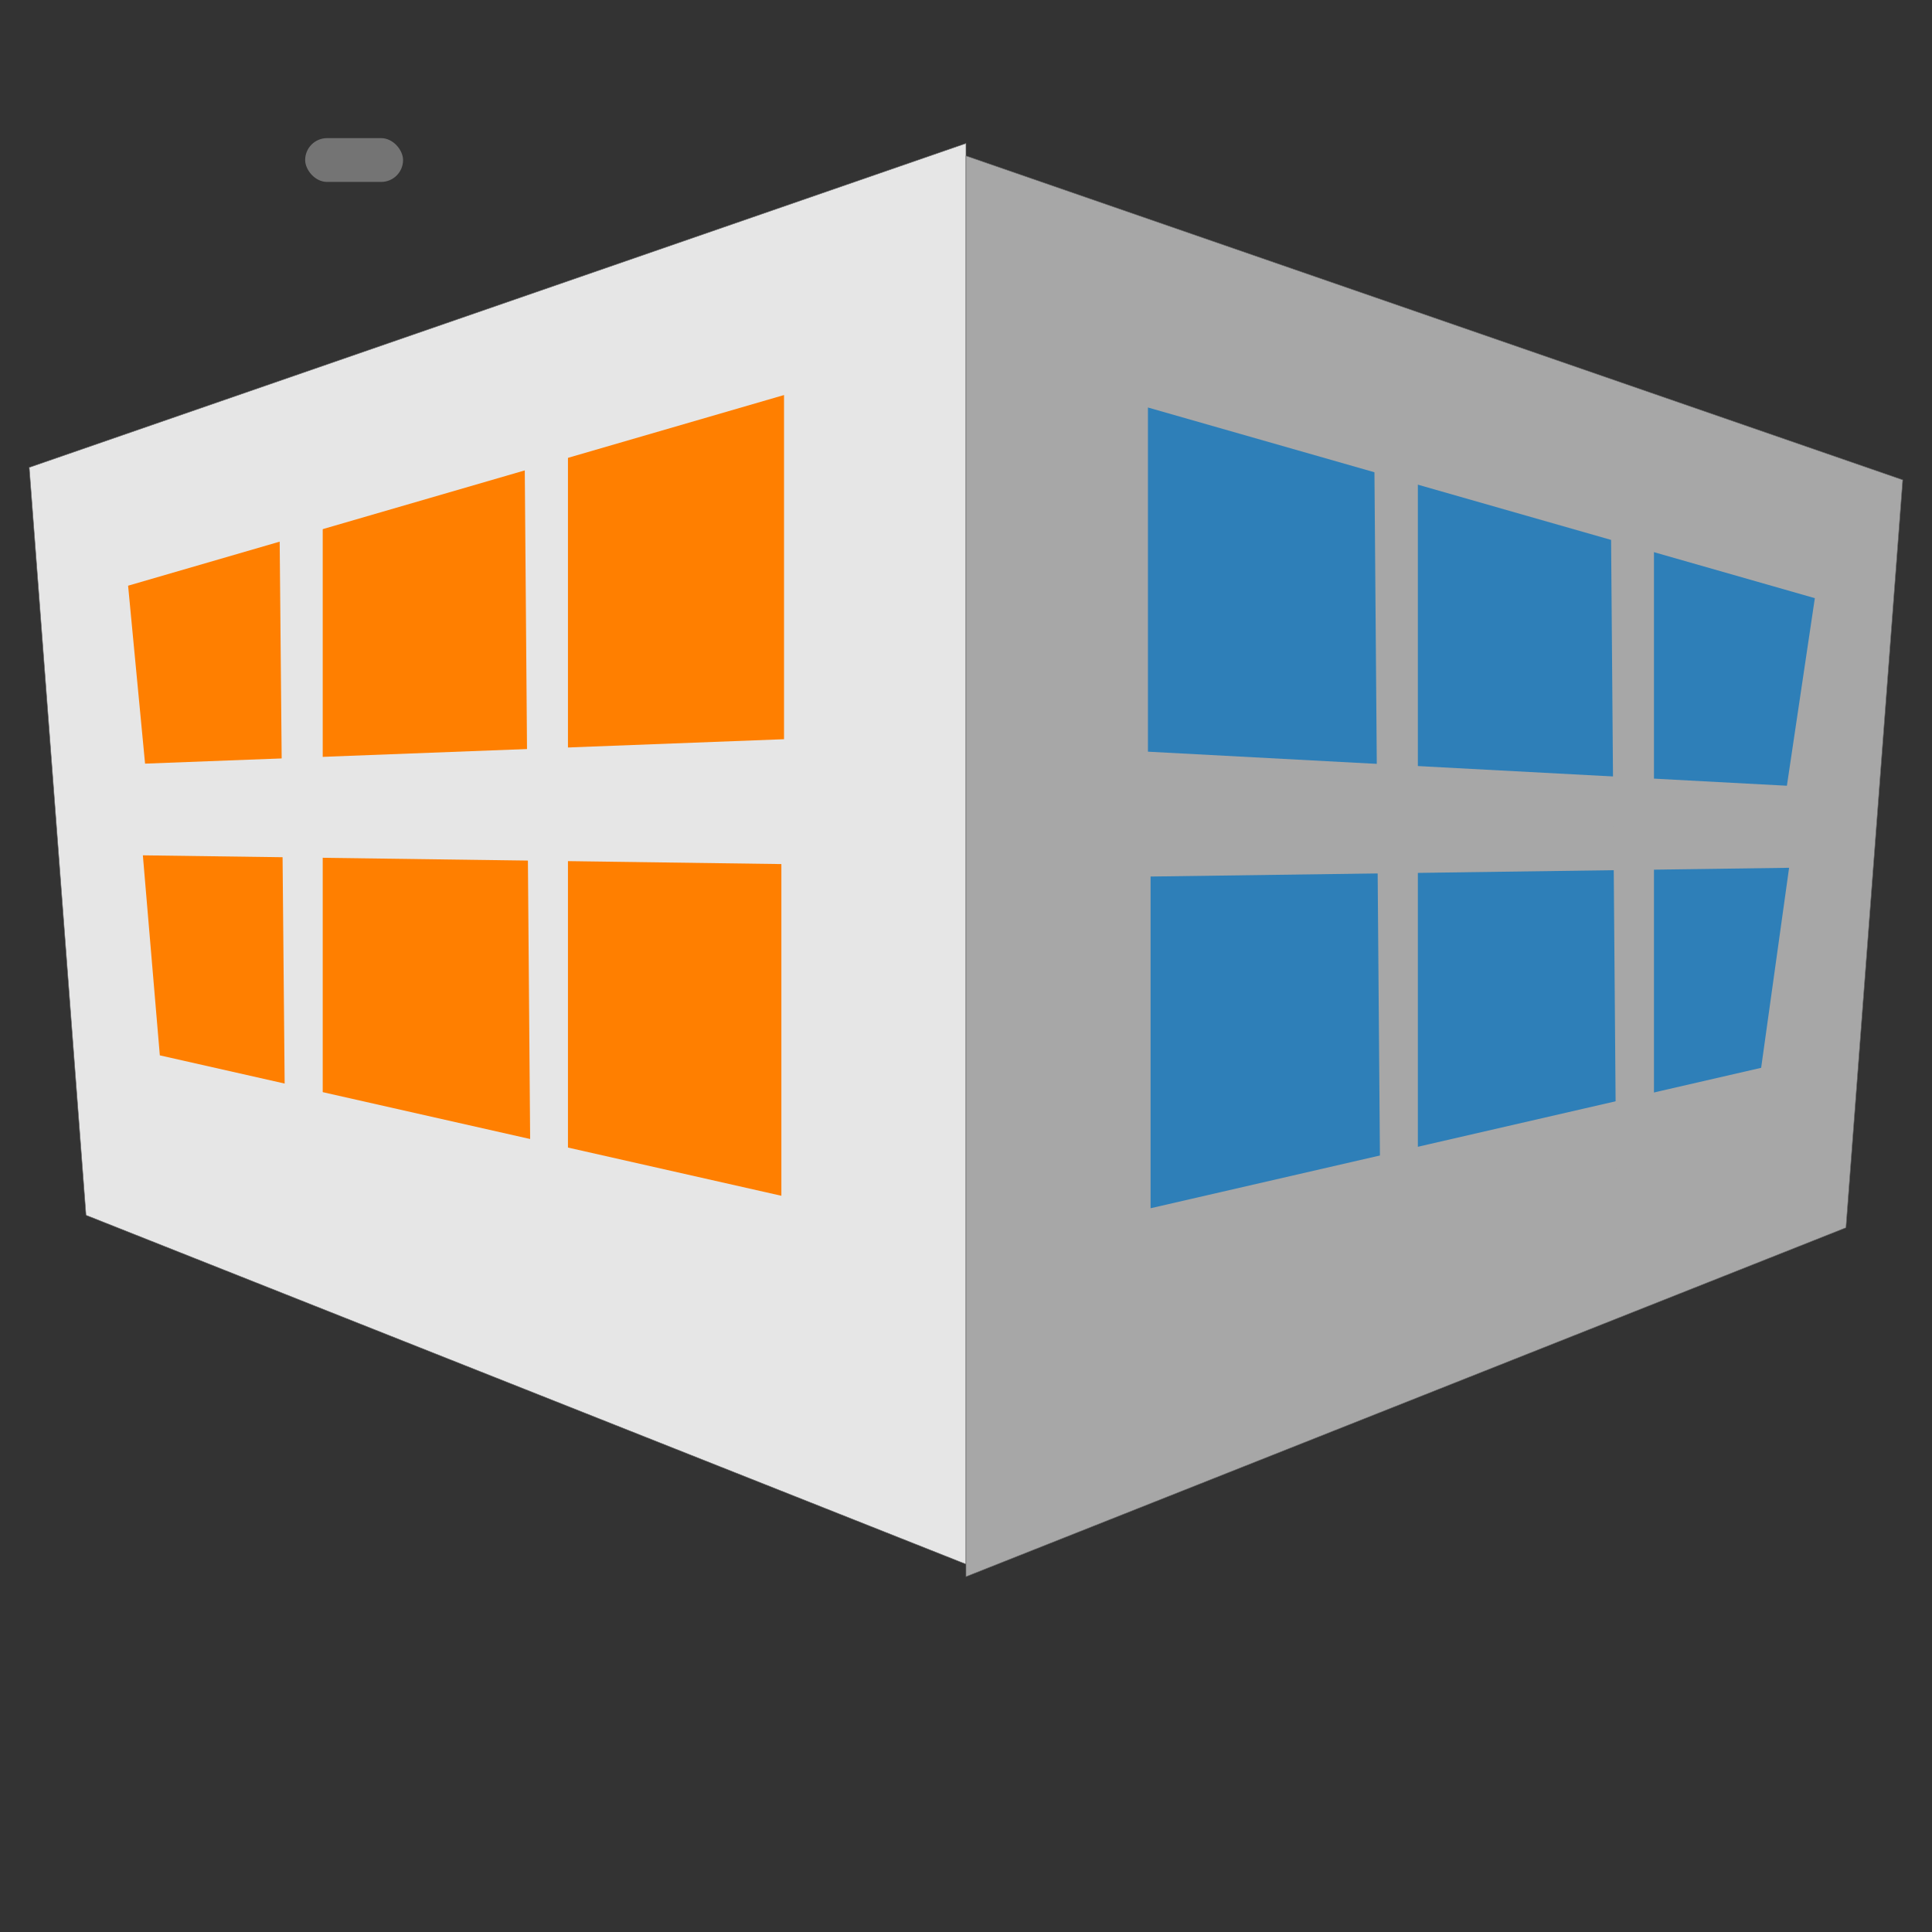
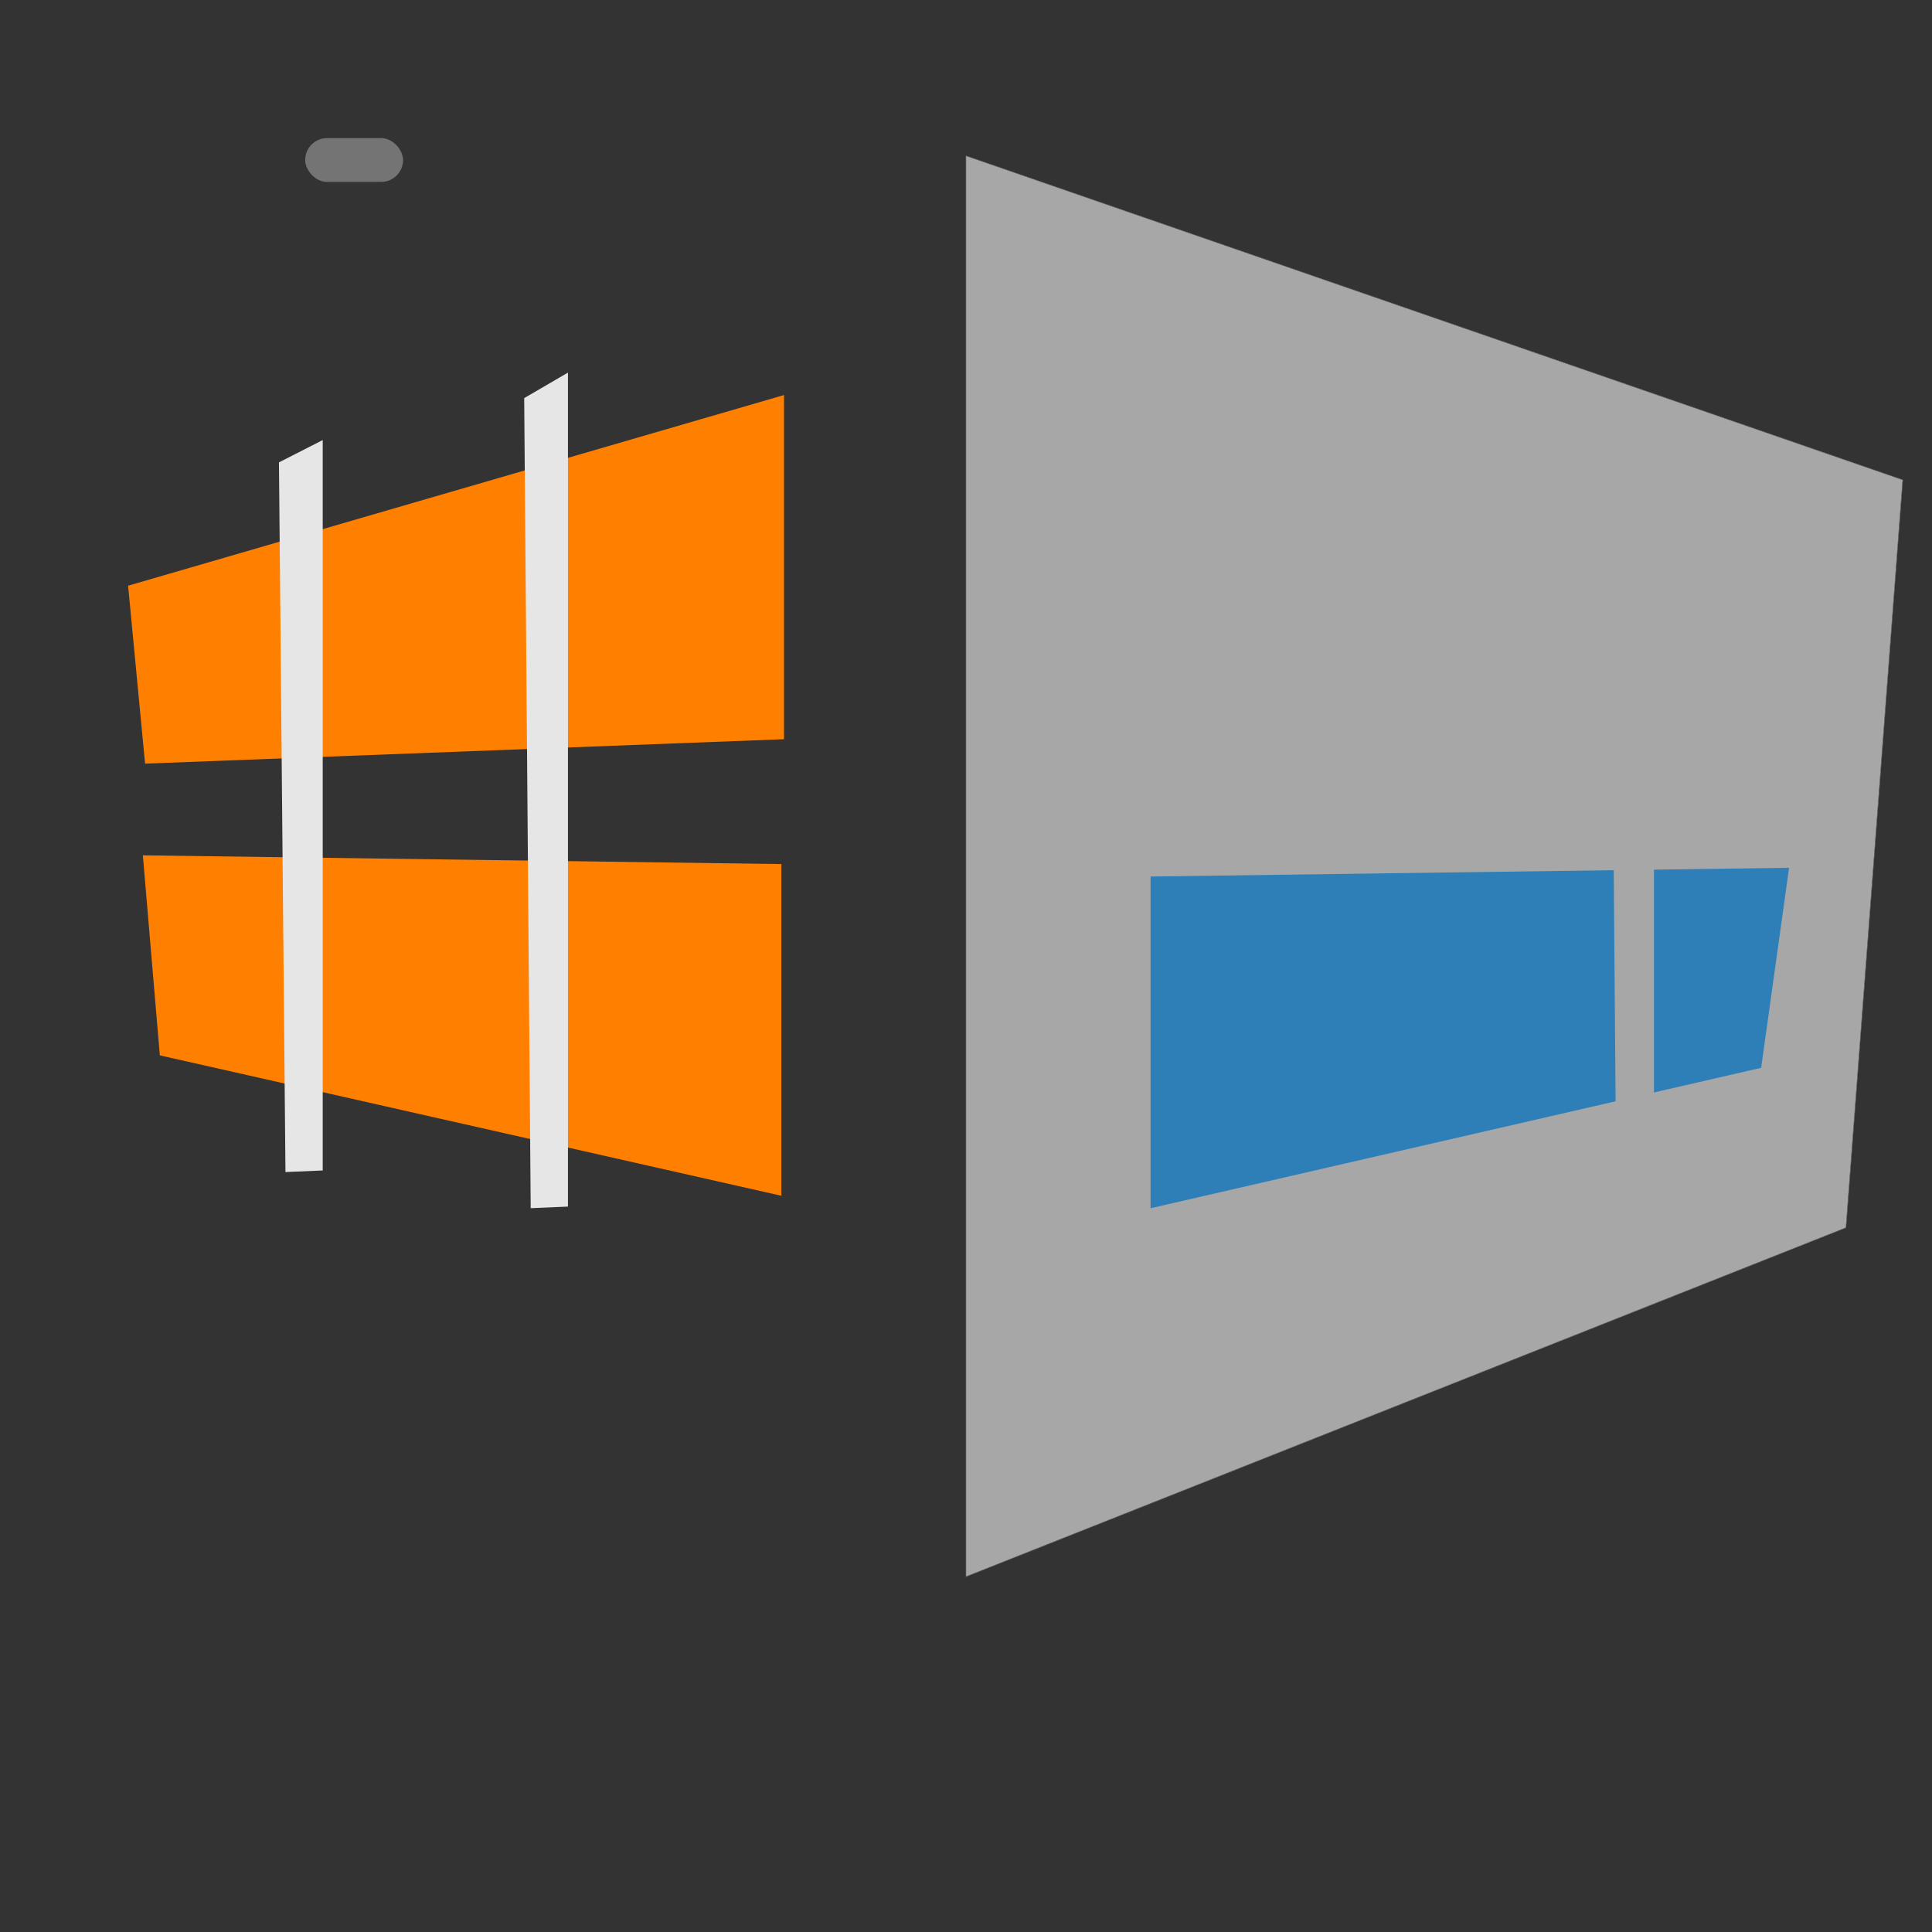
<svg xmlns="http://www.w3.org/2000/svg" xmlns:xlink="http://www.w3.org/1999/xlink" width="2000" height="2000">
  <rect width="100%" height="100%" fill="#333333" stroke="none" />
  <title>buildings</title>
  <defs>
    <linearGradient y2="-4.904" x2="-0.704" y1="-4.904" x1="-0.704" gradientTransform="matrix(0.851, 0, 0, 0.368, 31.385, 1000.65)" id="linearGradient11109" xlink:href="#linearGradient7431-6-0-7" />
    <linearGradient id="linearGradient7431-6-0-7">
      <stop stop-color="#ffffff" stop-opacity="0" id="stop7435-7-4-6" offset="0" />
      <stop stop-color="#ffffff" offset="1" id="stop7461-8-07-4" />
      <stop stop-color="#ffffff" offset="1" id="stop7459-9-90-2" />
    </linearGradient>
  </defs>
  <g>
    <title>Layer 1</title>
    <g id="g9717">
-       <path fill="#e6e6e6" stroke="#666666" stroke-width="0.5" stroke-miterlimit="4" id="path5785-6" d="m89.025,1257.979l910.952,361.254l0,-1470.812l-969.725,335.451l58.772,774.107z" />
      <path fill="#ff7f00" id="path5785-7-6" d="m811.618,765.23l0,-356.284l-679.012,197.373l17.563,184.19l661.449,-25.279z" />
      <path fill="#ff7f00" id="path5785-7-8-8" d="m808.881,1237.865l0,-343.378l-660.995,-9.055l17.565,207.07l643.43,145.364z" />
      <path fill="#a7a7a7" stroke="#666666" stroke-width="0.5" stroke-miterlimit="4" id="path5785-3-89" d="m1910.93,1270.885l-910.953,361.251l0,-1470.809l969.725,335.448l-58.772,774.111z" />
-       <path fill="#2e7fb8" id="path5785-7-83-8" d="m1849.787,813.389l-661.45,-35.257l0,-356.284l690.378,197.373l-28.927,194.168l-0.001,0z" />
      <path fill="#2e7fb8" id="path5785-7-8-7-7" d="m1191.075,1250.767l0,-343.382l660.991,-9.052l-28.928,207.069l-632.063,145.364z" />
      <path fill="#e6e6e6" id="path5785-7-1-0-0" d="m334.078,1211.663l0,-756.104l-45.306,23.095l6.733,734.658l38.573,-1.648l0,0l0,0z" />
      <path fill="#e6e6e6" id="path5785-7-1-0-4-7" d="m587.952,1249.055l0,-863.334l-45.309,26.397l6.733,838.588l38.576,-1.651l0,0l0,0z" />
-       <path fill="#a7a7a7" id="path5785-7-1-0-4-9-91" d="m1467.769,1281.225l0,-863.334l-45.309,26.394l6.733,838.588l38.576,-1.648l0,0l0,0z" />
      <path fill="#a7a7a7" id="path5785-7-1-0-4-9-6-5" d="m1712.186,1281.225l0,-863.334l-45.309,26.394l6.731,838.588l38.577,-1.648l0,0l0,0z" />
    </g>
    <rect opacity="0.638" fill="url(#linearGradient11109)" id="rect7441-6-3-8" width="101.363" height="45.341" x="315.895" y="142.99" ry="22.67" />
  </g>
</svg>